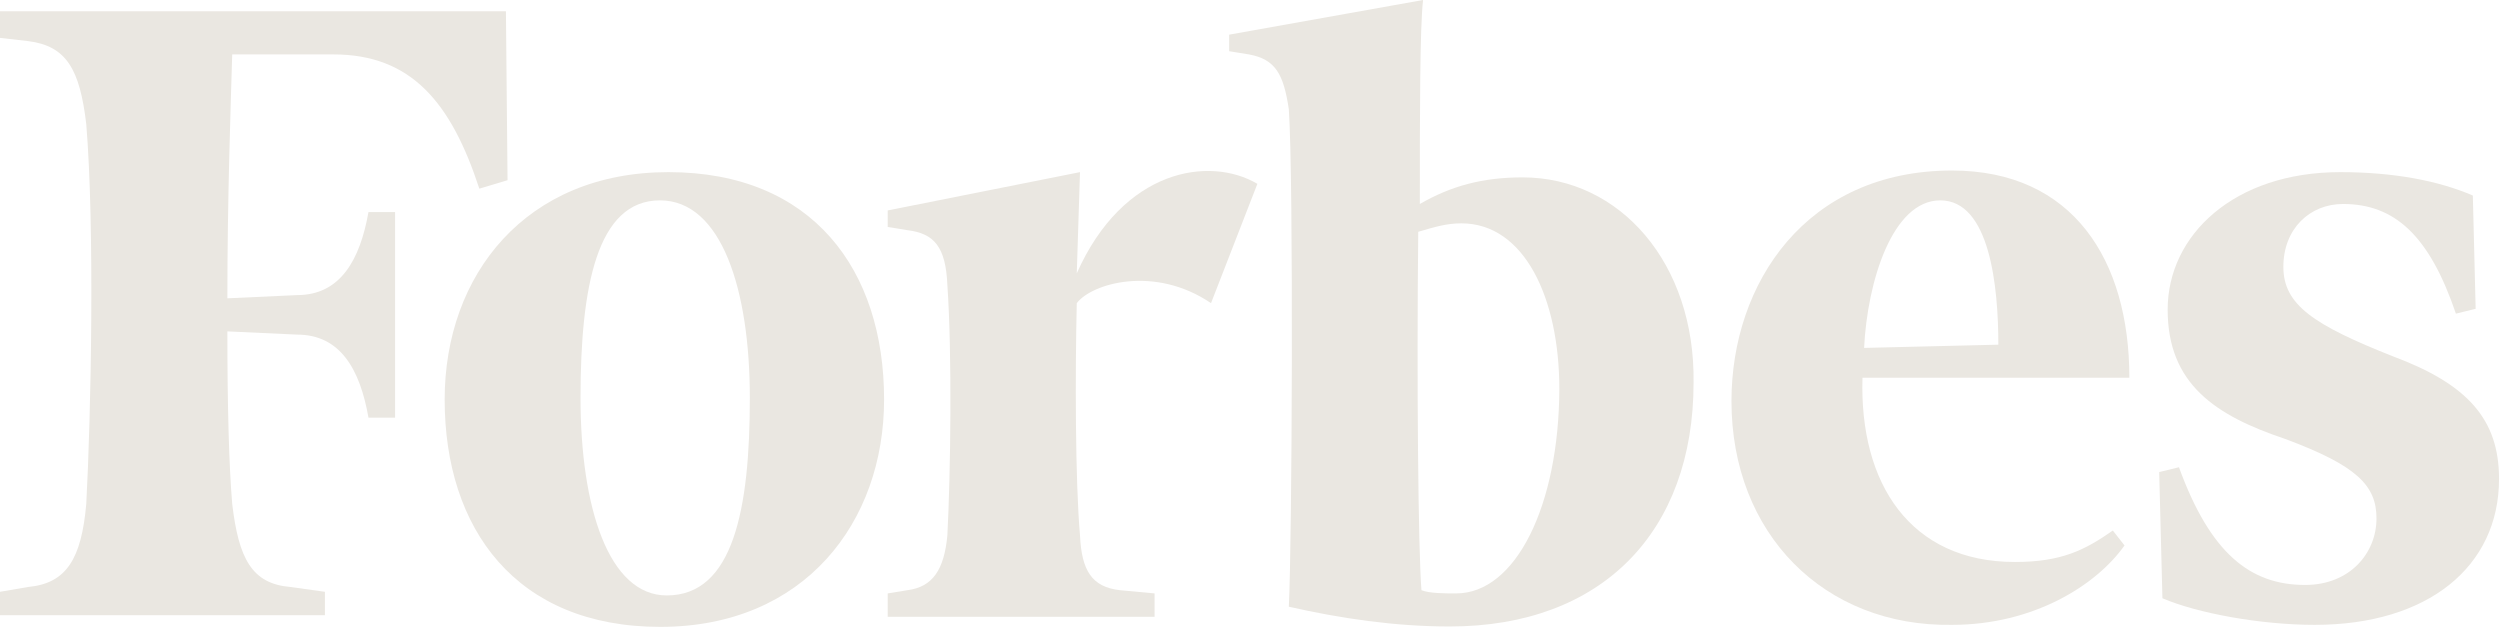
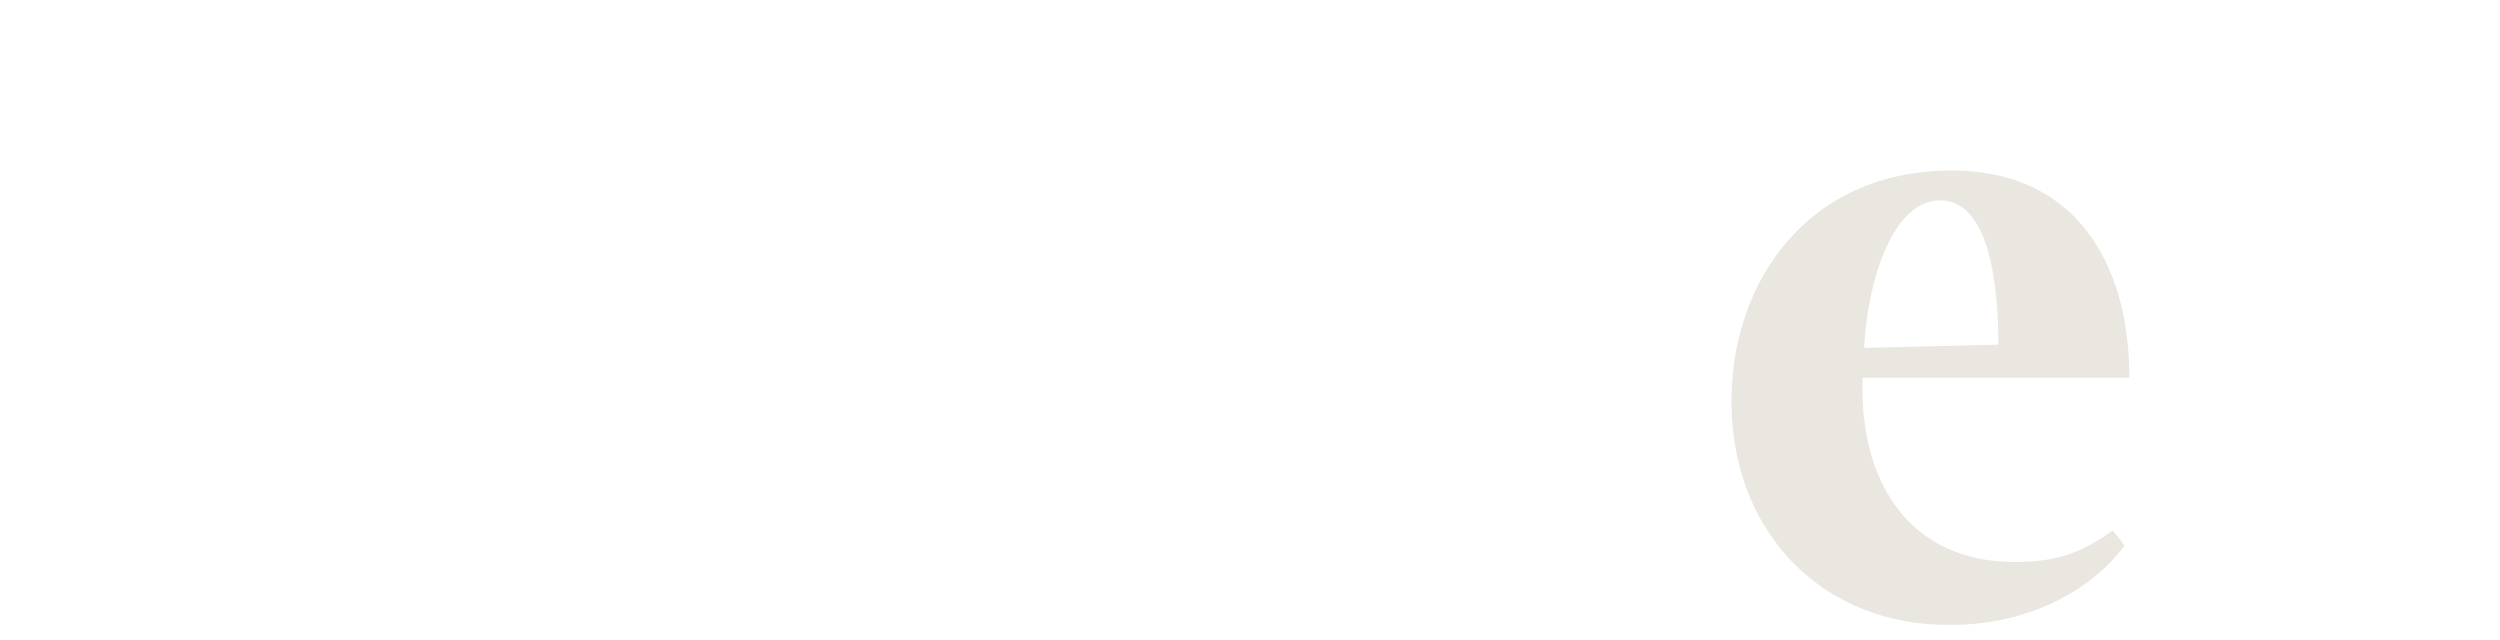
<svg xmlns="http://www.w3.org/2000/svg" width="172" height="44" viewBox="0 0 172 44" fill="none">
-   <path fill-rule="evenodd" clip-rule="evenodd" d="M104.758 12.204C102.012 12.204 99.849 12.786 97.685 14.034C97.685 7.766 97.685 1.942 97.907 6.10352e-05L84.566 2.385V3.523L85.925 3.744C87.756 4.077 88.311 5.103 88.671 7.516C89.004 12.315 88.893 37.527 88.671 41.742C92.222 42.547 95.966 43.102 99.738 43.102C110.222 43.102 116.518 36.584 116.518 26.321C116.629 18.139 111.47 12.204 104.758 12.204ZM100.182 40.827C99.377 40.827 98.351 40.827 97.796 40.605C97.575 37.859 97.463 26.238 97.575 15.948C98.712 15.615 99.516 15.366 100.542 15.366C104.869 15.366 107.282 20.497 107.282 26.765C107.254 34.781 104.287 40.827 100.182 40.827Z" fill="#EAE7E1" />
-   <path fill-rule="evenodd" clip-rule="evenodd" d="M34.808 0.777H0V2.607L1.942 2.829C4.576 3.162 5.492 4.771 5.935 8.543C6.518 15.615 6.268 28.512 5.935 34.67C5.603 38.442 4.576 40.134 1.942 40.383L0 40.716V42.325H22.355V40.716L19.97 40.383C17.335 40.161 16.42 38.442 15.976 34.67C15.754 32.035 15.643 27.93 15.643 22.799L20.441 23.021C23.409 23.021 24.768 25.406 25.351 28.734H27.181V14.589H25.351C24.768 17.89 23.409 20.303 20.441 20.303L15.643 20.524C15.643 13.785 15.865 7.516 15.976 3.744H22.938C28.291 3.744 31.036 7.045 32.978 12.98L34.919 12.398L34.808 0.777Z" fill="#EAE7E1" />
-   <path fill-rule="evenodd" clip-rule="evenodd" d="M45.986 11.843C55.916 11.843 60.825 18.583 60.825 27.486C60.825 35.918 55.361 43.129 45.431 43.129C35.502 43.129 30.593 36.389 30.593 27.486C30.593 18.916 36.168 11.843 45.986 11.843ZM45.404 13.785C41.077 13.785 39.94 19.72 39.94 27.375C39.94 34.919 41.881 40.966 45.875 40.966C50.452 40.966 51.589 35.03 51.589 27.375C51.589 19.942 49.647 13.785 45.404 13.785Z" fill="#EAE7E1" />
  <path fill-rule="evenodd" clip-rule="evenodd" d="M119.125 27.597C119.125 19.498 124.256 11.732 134.296 11.732C142.617 11.732 146.5 17.89 146.5 25.988H128.139C127.917 33.283 131.44 38.664 138.623 38.664C141.813 38.664 143.422 37.859 145.363 36.5L146.167 37.527C144.226 40.272 139.899 42.99 134.296 42.99C125.504 43.129 119.125 36.722 119.125 27.597ZM128.25 23.936L137.486 23.714C137.486 19.72 136.904 13.785 133.492 13.785C130.192 13.785 128.472 19.387 128.25 23.936Z" fill="#EAE7E1" />
-   <path fill-rule="evenodd" clip-rule="evenodd" d="M170.131 13.452C167.746 12.426 164.667 11.843 161.006 11.843C153.712 11.843 149.135 16.17 149.135 21.301C149.135 26.432 152.436 28.596 157.234 30.204C162.143 32.035 163.502 33.394 163.502 35.668C163.502 38.053 161.672 40.245 158.593 40.245C154.821 40.245 152.075 38.081 149.912 32.146L148.553 32.479L148.775 41.16C151.16 42.186 155.514 42.99 159.259 42.99C167.025 42.99 171.934 38.996 171.934 32.95C171.934 28.845 169.771 26.432 164.639 24.518C159.176 22.355 157.095 20.968 157.095 18.361C157.095 15.726 158.926 14.034 161.2 14.034C164.75 14.034 167.136 16.198 168.966 21.578L170.325 21.246L170.131 13.452Z" fill="#EAE7E1" />
-   <path fill-rule="evenodd" clip-rule="evenodd" d="M86.508 12.648C83.207 10.706 77.272 11.621 74.082 18.805L74.304 11.843L61.074 14.478V15.615L62.433 15.837C64.264 16.059 65.068 16.974 65.179 19.609C65.512 24.407 65.401 32.617 65.179 36.833C64.957 39.218 64.153 40.383 62.433 40.605L61.074 40.827V42.436H79.435V40.827L77.05 40.605C75.109 40.383 74.415 39.246 74.304 36.833C73.971 33.061 73.971 25.545 74.082 20.857C75.109 19.498 79.435 18.222 83.318 20.857L86.508 12.648Z" fill="#EAE7E1" />
</svg>